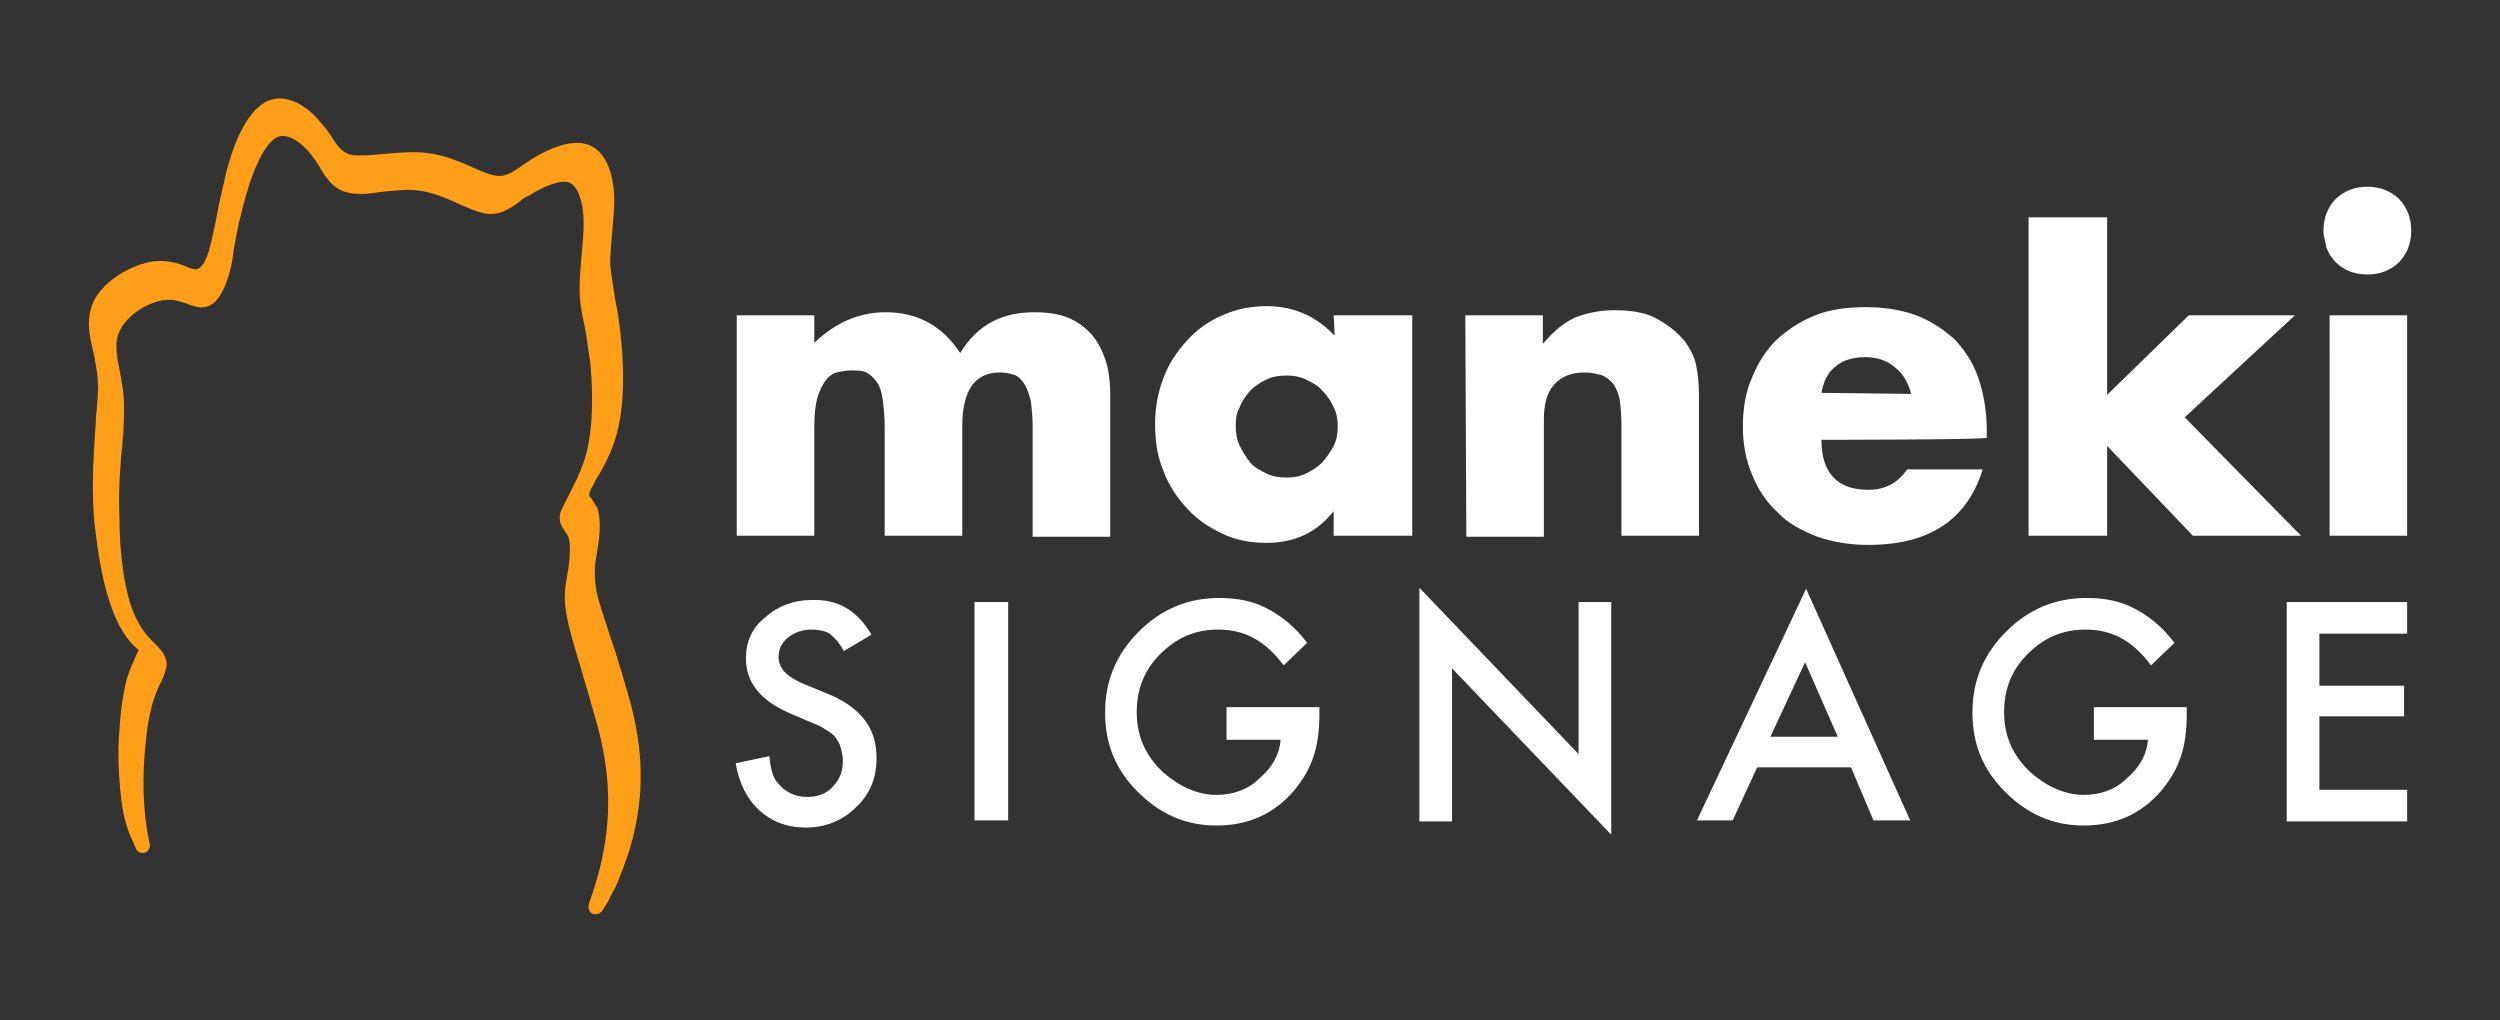
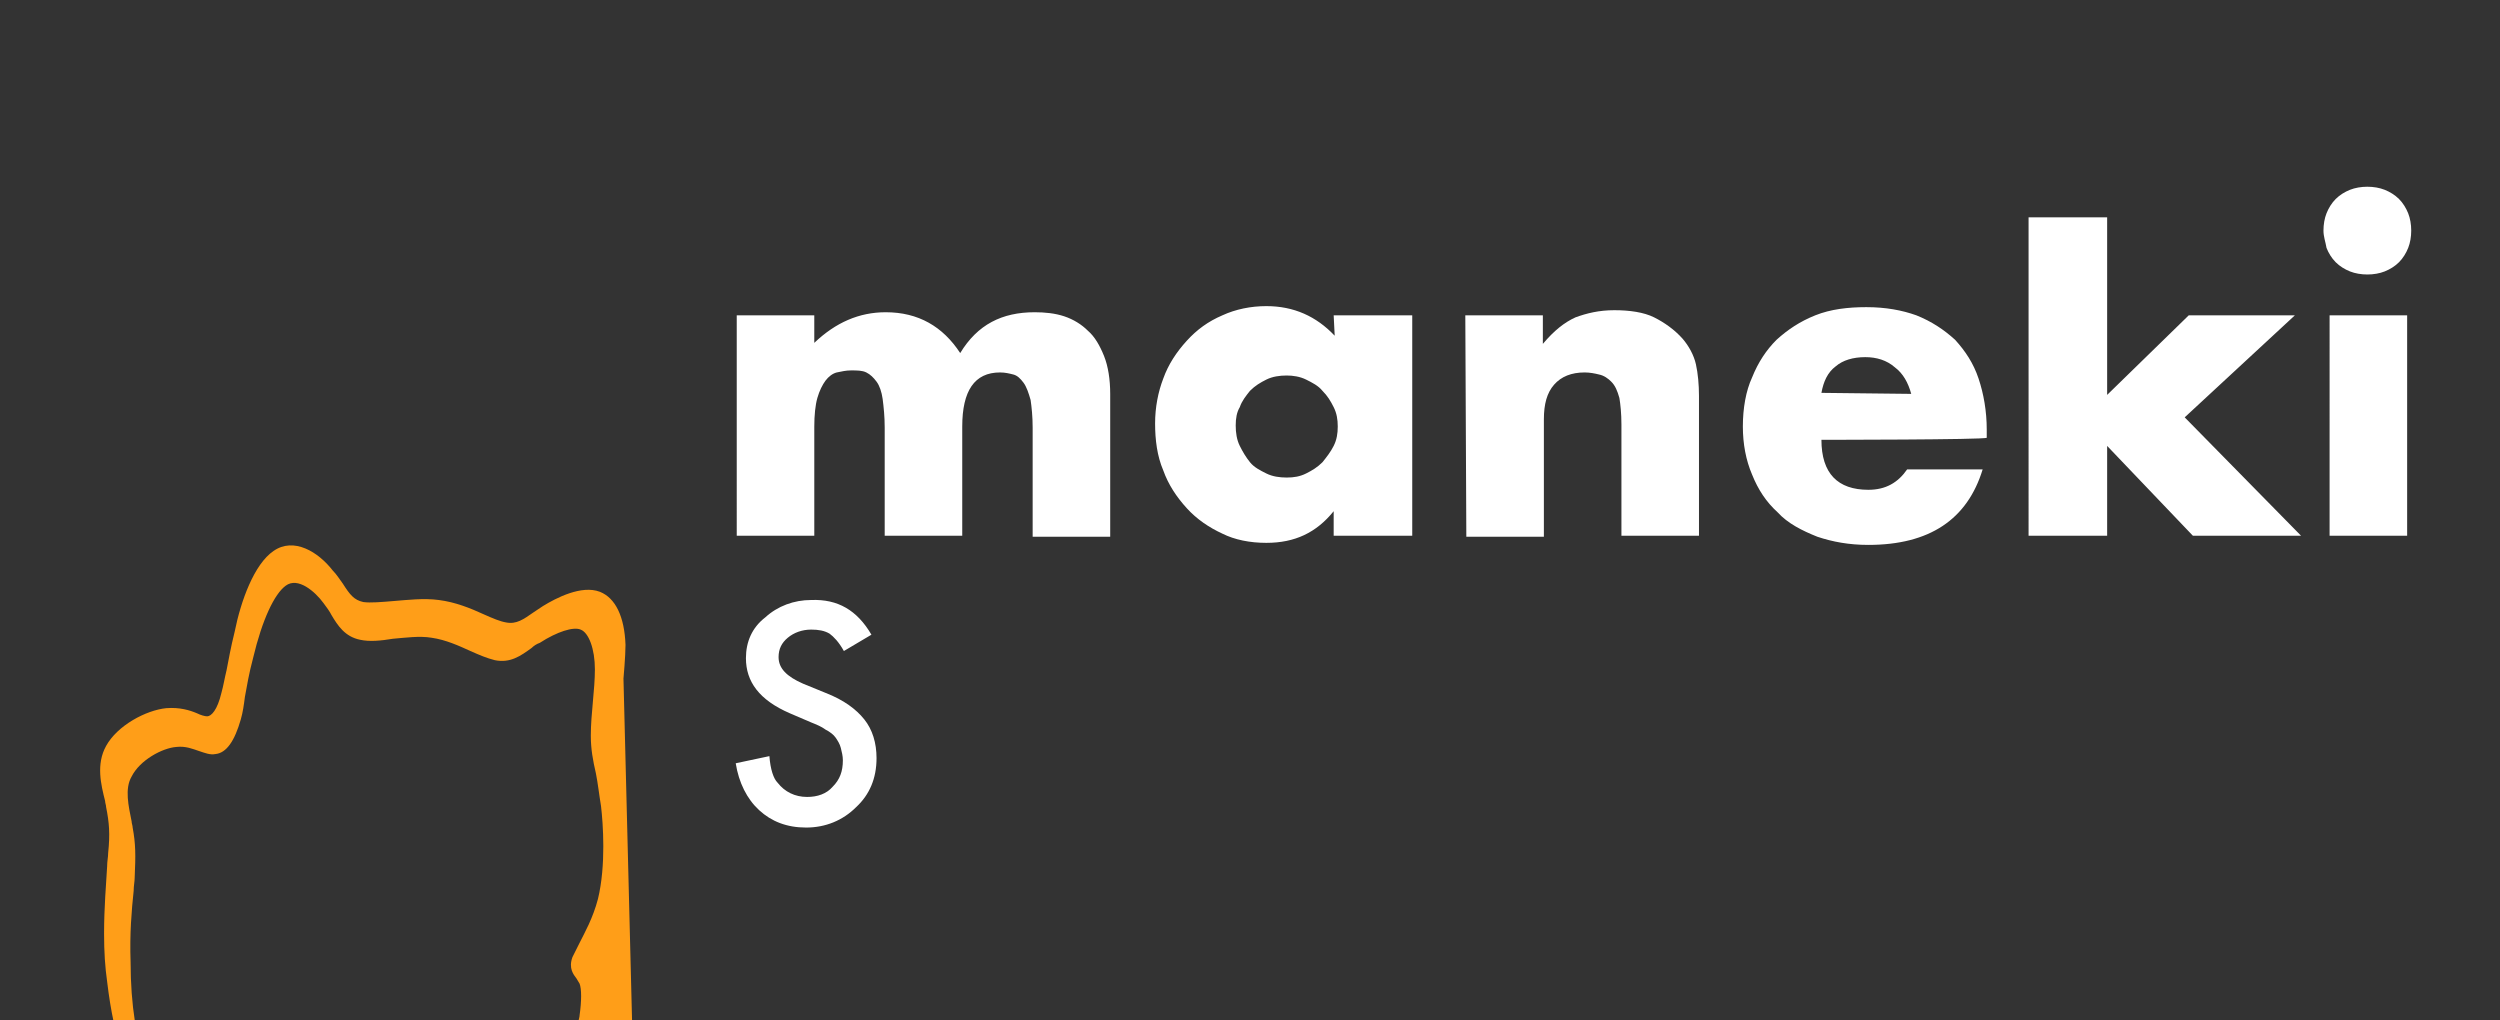
<svg xmlns="http://www.w3.org/2000/svg" viewBox="0 0 245 100" enable-background="new 0 0 245 100">
  <rect x="0" y="0" width="245" height="100" fill="#333333" stroke="none" />
  <style type="text/css">.st0{fill:#FF9E18;} .st1{fill:#FFFFFF;}</style>
-   <path d="M61.1 66.5c-.4-1.4-.8-2.7-1.2-3.8-.7-2.3-1.3-3.8-1.5-5.1-.2-1.4-.1-2.4.1-3.4 0-.2.1-.4.1-.7.2-1.2.3-2.8-.1-3.8-.2-.3-.4-.6-.5-.8-.3-.3-.3-.3-.2-.7.1-.3.4-.7.6-1.2.7-1.1 1.6-2.7 2.1-4.7.9-3.5.5-7.9.3-9.6-.1-1.2-.3-2.3-.5-3.3-.2-1.3-.4-2.4-.5-3.5 0-1 .1-2.1.2-3.2s.2-2.2.2-3.3c-.1-2.8-1-4.6-2.5-5.2-1.8-.7-4.3.6-5.6 1.4-.3.2-.6.4-.9.6-1 .7-1.7 1.2-2.7 1-.6-.1-1.3-.4-2.2-.8-1.3-.6-2.8-1.2-4.4-1.4-1.5-.2-3.1 0-4.4.1-1.2.1-2.3.2-3 .1-.9-.2-1.3-.7-2-1.8-.3-.4-.6-.9-1-1.3-1.4-1.8-3.8-3.3-5.8-1.9-1.9 1.3-3.2 4.9-3.8 7.9-.4 1.6-.6 2.8-.8 3.8-.2.8-.3 1.5-.5 2.2-.4 1.7-1 2.3-1.4 2.3-.2 0-.6-.1-1-.3-.7-.3-1.7-.6-3-.5-2 .2-4.8 1.7-5.9 3.7-1 1.8-.5 3.8-.1 5.4 0 .2.1.4.1.6.3 1.5.4 2.6.2 4.5 0 .4-.1.8-.1 1.3-.1 1.8-.3 4-.3 6.6 0 1.8.1 3.3.3 4.7.7 5.9 2.1 9.7 4.2 11.3-.1.1-.1.3-.2.4-.6 1.4-1 2.1-1.3 4-.3 1.6-.4 3.3-.5 5.2 0 1.9.1 3.6.3 5.2.1.8.3 1.8.6 2.7.2.6.5 1.2.8 1.9 0 .1.1.2.1.2.2.3.5.3.6.3.3 0 .5-.2.6-.4.2-.4 0-.7 0-.8-.6-3.1-.7-6.1-.3-9.8.2-2 .5-3.4 1-4.7.1-.2.2-.5.3-.7.3-.6.6-1.2.7-1.8.2-1.1-.7-1.9-1.2-2.4-.1-.1-.2-.2-.3-.3-.5-.5-1.1-1.3-1.6-2.4-.9-2-1.5-5.6-1.5-9.8-.1-2.8.1-5.1.3-7 0-.5.1-.9.1-1.3.1-2.2.1-3.3-.2-4.9 0-.2-.1-.4-.1-.6-.3-1.5-.7-3.2 0-4.4.8-1.6 3-2.8 4.4-2.9.9-.1 1.6.2 2.2.4.6.2 1.1.4 1.6.3 1.1-.1 1.9-1.3 2.5-3.4.2-.7.3-1.4.4-2.2.2-1.1.4-2.3.8-3.8.9-3.8 2.1-6.3 3.2-7.1 1.2-.9 2.9.6 3.7 1.7.3.4.6.8.8 1.2.6 1 1.3 2.1 2.8 2.4.9.2 2 .1 3.2-.1 1.2-.1 2.6-.3 3.8-.1 1.4.2 2.7.8 3.8 1.3.9.4 1.6.7 2.4.9 1.5.3 2.5-.4 3.6-1.2.2-.2.5-.4.8-.5 1.7-1.1 3.3-1.6 4-1.3.8.3 1.4 1.9 1.4 3.9 0 1-.1 2.1-.2 3.2s-.2 2.2-.2 3.3c0 1.3.2 2.4.5 3.7.2 1 .3 2 .5 3.2.2 1.7.5 5.8-.3 9.1-.5 1.9-1.3 3.3-1.8 4.3-.3.6-.5 1-.7 1.4-.4 1.1.1 1.7.4 2.1.1.2.2.3.3.5.2.5.2 1.7 0 3.1 0 .2-.1.4-.1.6-.2 1.1-.4 2.2-.1 3.8.2 1.3.7 3 1.4 5.3.3 1.1.7 2.3 1.1 3.8 1.2 4 3 10.3-.2 19.1-.1.3-.3.9.2 1.2.1.1.2.1.4.1s.4-.1.6-.3c.1-.2.2-.3.3-.5.2-.3.4-.6.5-.9.3-.6.7-1.2.9-1.9 3.7-8.8 1.6-15.5.4-19.5M14.9 82.9" class="st0" />
+   <path d="M61.1 66.5s.2-2.2.2-3.3c-.1-2.8-1-4.6-2.5-5.2-1.8-.7-4.3.6-5.6 1.4-.3.2-.6.4-.9.6-1 .7-1.7 1.2-2.7 1-.6-.1-1.3-.4-2.2-.8-1.3-.6-2.8-1.2-4.4-1.4-1.5-.2-3.1 0-4.4.1-1.2.1-2.3.2-3 .1-.9-.2-1.3-.7-2-1.8-.3-.4-.6-.9-1-1.3-1.4-1.8-3.8-3.3-5.8-1.9-1.9 1.3-3.2 4.9-3.8 7.9-.4 1.6-.6 2.8-.8 3.8-.2.8-.3 1.5-.5 2.2-.4 1.7-1 2.3-1.4 2.3-.2 0-.6-.1-1-.3-.7-.3-1.7-.6-3-.5-2 .2-4.8 1.7-5.9 3.7-1 1.8-.5 3.8-.1 5.4 0 .2.1.4.1.6.3 1.5.4 2.6.2 4.5 0 .4-.1.8-.1 1.3-.1 1.8-.3 4-.3 6.6 0 1.8.1 3.3.3 4.7.7 5.9 2.1 9.7 4.2 11.3-.1.1-.1.3-.2.4-.6 1.4-1 2.1-1.3 4-.3 1.6-.4 3.3-.5 5.2 0 1.9.1 3.6.3 5.2.1.8.3 1.8.6 2.7.2.6.5 1.2.8 1.9 0 .1.1.2.1.2.2.3.5.3.6.3.3 0 .5-.2.6-.4.2-.4 0-.7 0-.8-.6-3.1-.7-6.1-.3-9.8.2-2 .5-3.4 1-4.7.1-.2.2-.5.3-.7.3-.6.6-1.2.7-1.8.2-1.1-.7-1.9-1.2-2.4-.1-.1-.2-.2-.3-.3-.5-.5-1.1-1.3-1.6-2.4-.9-2-1.5-5.6-1.5-9.8-.1-2.8.1-5.1.3-7 0-.5.1-.9.1-1.3.1-2.2.1-3.3-.2-4.9 0-.2-.1-.4-.1-.6-.3-1.5-.7-3.2 0-4.4.8-1.6 3-2.8 4.4-2.9.9-.1 1.6.2 2.2.4.6.2 1.1.4 1.6.3 1.1-.1 1.9-1.3 2.5-3.4.2-.7.3-1.4.4-2.2.2-1.1.4-2.3.8-3.8.9-3.8 2.1-6.3 3.2-7.1 1.2-.9 2.9.6 3.7 1.7.3.4.6.8.8 1.2.6 1 1.3 2.1 2.8 2.4.9.2 2 .1 3.2-.1 1.2-.1 2.6-.3 3.8-.1 1.4.2 2.7.8 3.8 1.3.9.4 1.6.7 2.4.9 1.5.3 2.5-.4 3.6-1.2.2-.2.5-.4.8-.5 1.7-1.1 3.3-1.6 4-1.3.8.3 1.4 1.9 1.4 3.9 0 1-.1 2.1-.2 3.2s-.2 2.2-.2 3.3c0 1.3.2 2.4.5 3.7.2 1 .3 2 .5 3.2.2 1.7.5 5.8-.3 9.1-.5 1.9-1.3 3.3-1.8 4.3-.3.6-.5 1-.7 1.4-.4 1.1.1 1.7.4 2.1.1.2.2.3.3.5.2.5.2 1.7 0 3.1 0 .2-.1.4-.1.6-.2 1.1-.4 2.2-.1 3.8.2 1.3.7 3 1.4 5.3.3 1.1.7 2.3 1.1 3.8 1.2 4 3 10.3-.2 19.1-.1.3-.3.9.2 1.2.1.1.2.1.4.1s.4-.1.6-.3c.1-.2.2-.3.3-.5.2-.3.4-.6.5-.9.3-.6.7-1.2.9-1.9 3.7-8.8 1.6-15.5.4-19.5M14.9 82.9" class="st0" />
  <path d="M72.2 30.9h7.6v2.7c2.1-2 4.4-3 7-3 3.2 0 5.6 1.4 7.3 4 1.7-2.8 4.1-4 7.3-4 1 0 2 .1 2.9.4s1.7.8 2.3 1.4c.7.6 1.2 1.5 1.6 2.5.4 1 .6 2.3.6 3.7v14h-7.6V41.9c0-1.1-.1-2-.2-2.7-.2-.7-.4-1.3-.7-1.7-.3-.4-.6-.7-1-.8-.4-.1-.8-.2-1.3-.2-2.5 0-3.7 1.8-3.7 5.3v10.7h-7.6V41.9c0-1.1-.1-2-.2-2.8-.1-.7-.3-1.3-.6-1.7-.3-.4-.6-.7-1-.9s-.9-.2-1.5-.2c-.5 0-.9.1-1.4.2-.4.1-.8.4-1.1.8-.3.4-.6 1-.8 1.7-.2.7-.3 1.7-.3 2.8v10.7h-7.6V30.9zM130.7 30.9h7.7v21.6h-7.7v-2.4c-1.7 2.1-3.8 3.1-6.6 3.1-1.6 0-3.1-.3-4.3-.9-1.3-.6-2.5-1.4-3.5-2.5s-1.8-2.3-2.3-3.7c-.6-1.4-.8-3-.8-4.6 0-1.6.3-3.1.8-4.4.5-1.4 1.3-2.6 2.3-3.7s2.1-1.9 3.5-2.5c1.3-.6 2.8-.9 4.3-.9 2.7 0 4.9 1 6.7 2.9l-.1-2zm-9.6 10.8c0 .7.1 1.4.4 2 .3.6.6 1.1 1 1.6s1 .8 1.6 1.1 1.3.4 2 .4 1.3-.1 1.9-.4c.6-.3 1.1-.6 1.6-1.1.4-.5.8-1 1.1-1.6.3-.6.4-1.2.4-1.9s-.1-1.3-.4-1.9c-.3-.6-.6-1.1-1.1-1.6-.4-.5-1-.8-1.6-1.1-.6-.3-1.3-.4-1.9-.4-.7 0-1.4.1-2 .4s-1.1.6-1.6 1.1c-.4.5-.8 1-1 1.6-.3.5-.4 1.1-.4 1.8" class="st1" />
  <path d="M143.6 30.9h7.6v2.8c1.1-1.3 2.1-2.1 3.2-2.6 1.1-.4 2.3-.7 3.8-.7s2.9.2 3.9.7 2 1.2 2.8 2.1c.6.7 1.1 1.6 1.3 2.5s.3 2 .3 3.1v13.7h-7.6V41.6c0-1.1-.1-2-.2-2.6-.2-.7-.4-1.2-.8-1.6-.3-.3-.7-.6-1.2-.7-.4-.1-.9-.2-1.4-.2-1.3 0-2.3.4-3 1.2-.7.8-1 1.9-1 3.4v11.5h-7.6l-.1-21.7zM178.5 43.1c0 3.3 1.6 4.9 4.6 4.9 1.7 0 2.9-.7 3.8-2h7.4c-1.5 4.9-5.2 7.4-11.2 7.4-1.9 0-3.5-.3-5-.8-1.5-.6-2.9-1.3-3.9-2.4-1.1-1-1.9-2.2-2.5-3.7-.6-1.4-.9-3-.9-4.7 0-1.8.3-3.5.9-4.8.6-1.5 1.4-2.7 2.4-3.7 1.1-1 2.3-1.8 3.8-2.4 1.5-.6 3.2-.8 5-.8 1.9 0 3.5.3 4.9.8 1.5.6 2.7 1.4 3.8 2.4 1 1.1 1.8 2.3 2.3 3.8.5 1.5.8 3.2.8 5v.8c-.2.2-16.2.2-16.2.2zm8.8-4.5c-.3-1.1-.8-2-1.6-2.6-.8-.7-1.8-1-2.9-1-1.2 0-2.2.3-2.9.9-.8.6-1.2 1.5-1.4 2.6l8.8.1zM206.5 21.3v17.4l8-7.8h10.4l-10.8 10 11.4 11.6h-10.6l-8.4-8.8v8.8h-7.7V21.3zM227.7 22.6c0-.6.1-1.2.3-1.7.2-.5.5-1 .9-1.4.4-.4.9-.7 1.4-.9.5-.2 1.1-.3 1.7-.3.6 0 1.2.1 1.7.3.5.2 1 .5 1.4.9.4.4.7.9.9 1.4.2.5.3 1.1.3 1.7s-.1 1.2-.3 1.7c-.2.5-.5 1-.9 1.4s-.9.7-1.4.9c-.5.2-1.1.3-1.7.3-.6 0-1.2-.1-1.7-.3-.5-.2-1-.5-1.4-.9s-.7-.9-.9-1.4c-.1-.6-.3-1.1-.3-1.7m8.2 29.9h-7.6V30.9h7.6v21.6zM85.4 62.2l-2.7 1.6c-.5-.9-1-1.4-1.4-1.7-.5-.3-1.1-.4-1.8-.4-.9 0-1.7.3-2.3.8-.6.5-.9 1.1-.9 1.9 0 1.1.8 1.9 2.4 2.6l2.2.9c1.8.7 3 1.6 3.8 2.6.8 1 1.2 2.3 1.2 3.8 0 2-.7 3.6-2 4.8-1.3 1.3-3 2-4.9 2-1.9 0-3.4-.6-4.6-1.7-1.2-1.1-2-2.7-2.3-4.6l3.3-.7c.1 1.3.4 2.2.8 2.6.7.9 1.7 1.4 2.9 1.4 1 0 1.9-.3 2.5-1 .7-.7 1-1.5 1-2.6 0-.4-.1-.8-.2-1.2-.1-.4-.3-.7-.5-1s-.6-.6-1-.8c-.4-.3-.9-.5-1.4-.7l-2.1-.9c-3-1.3-4.3-3.1-4.3-5.4 0-1.6.6-3 1.9-4 1.2-1.1 2.8-1.7 4.5-1.7 2.6-.1 4.5 1 5.9 3.4" class="st1" />
-   <path d="M95.5 59h3.3v21.4h-3.3zM120.5 69.3h8.8v.7c0 1.6-.2 3.1-.6 4.2-.4 1.2-1 2.2-1.9 3.3-2 2.3-4.5 3.4-7.6 3.4-3 0-5.5-1.1-7.7-3.3-2.2-2.2-3.2-4.7-3.2-7.8 0-3.1 1.1-5.7 3.3-7.9 2.2-2.2 4.8-3.3 7.9-3.3 1.7 0 3.3.3 4.6 1 1.4.7 2.8 1.8 4 3.4l-2.3 2.2c-1.8-2.4-3.8-3.5-6.4-3.5-2.3 0-4.1.8-5.7 2.4-1.6 1.6-2.3 3.5-2.3 5.7 0 2.4.9 4.3 2.6 5.9 1.6 1.4 3.4 2.2 5.2 2.2 1.6 0 3.1-.5 4.2-1.6 1.3-1.1 2-2.4 2.1-3.8h-5.3v-3.2h.3zM139.1 80.5V57.6l15.6 16.3V59h3.2v22.8l-15.6-16.3v15zM181.4 75.2h-9.2l-2.4 5.2h-3.5L177 57.7l10.2 22.7h-3.6l-2.2-5.2zm-1.3-3l-3.2-7.3-3.4 7.3h6.6zM205.5 69.3h8.8v.7c0 1.6-.2 3.1-.6 4.2-.4 1.2-1 2.2-1.9 3.3-2 2.3-4.5 3.4-7.6 3.4-3 0-5.5-1.1-7.7-3.3-2.2-2.2-3.2-4.7-3.2-7.8 0-3.1 1.1-5.7 3.3-7.9 2.2-2.2 4.8-3.3 7.9-3.3 1.7 0 3.3.3 4.6 1 1.4.7 2.8 1.8 4 3.4l-2.3 2.2c-1.8-2.4-3.8-3.5-6.4-3.5-2.3 0-4.1.8-5.7 2.4-1.6 1.6-2.3 3.5-2.3 5.7 0 2.4.9 4.3 2.6 5.9 1.6 1.4 3.4 2.2 5.2 2.2 1.6 0 3.1-.5 4.2-1.6 1.3-1.1 2-2.4 2.1-3.8h-5.3v-3.2h.3zM235.9 62.1h-8.6v5.1h8.3v3h-8.3v7.2h8.6v3.1h-11.8V59h11.8z" class="st1" />
</svg>